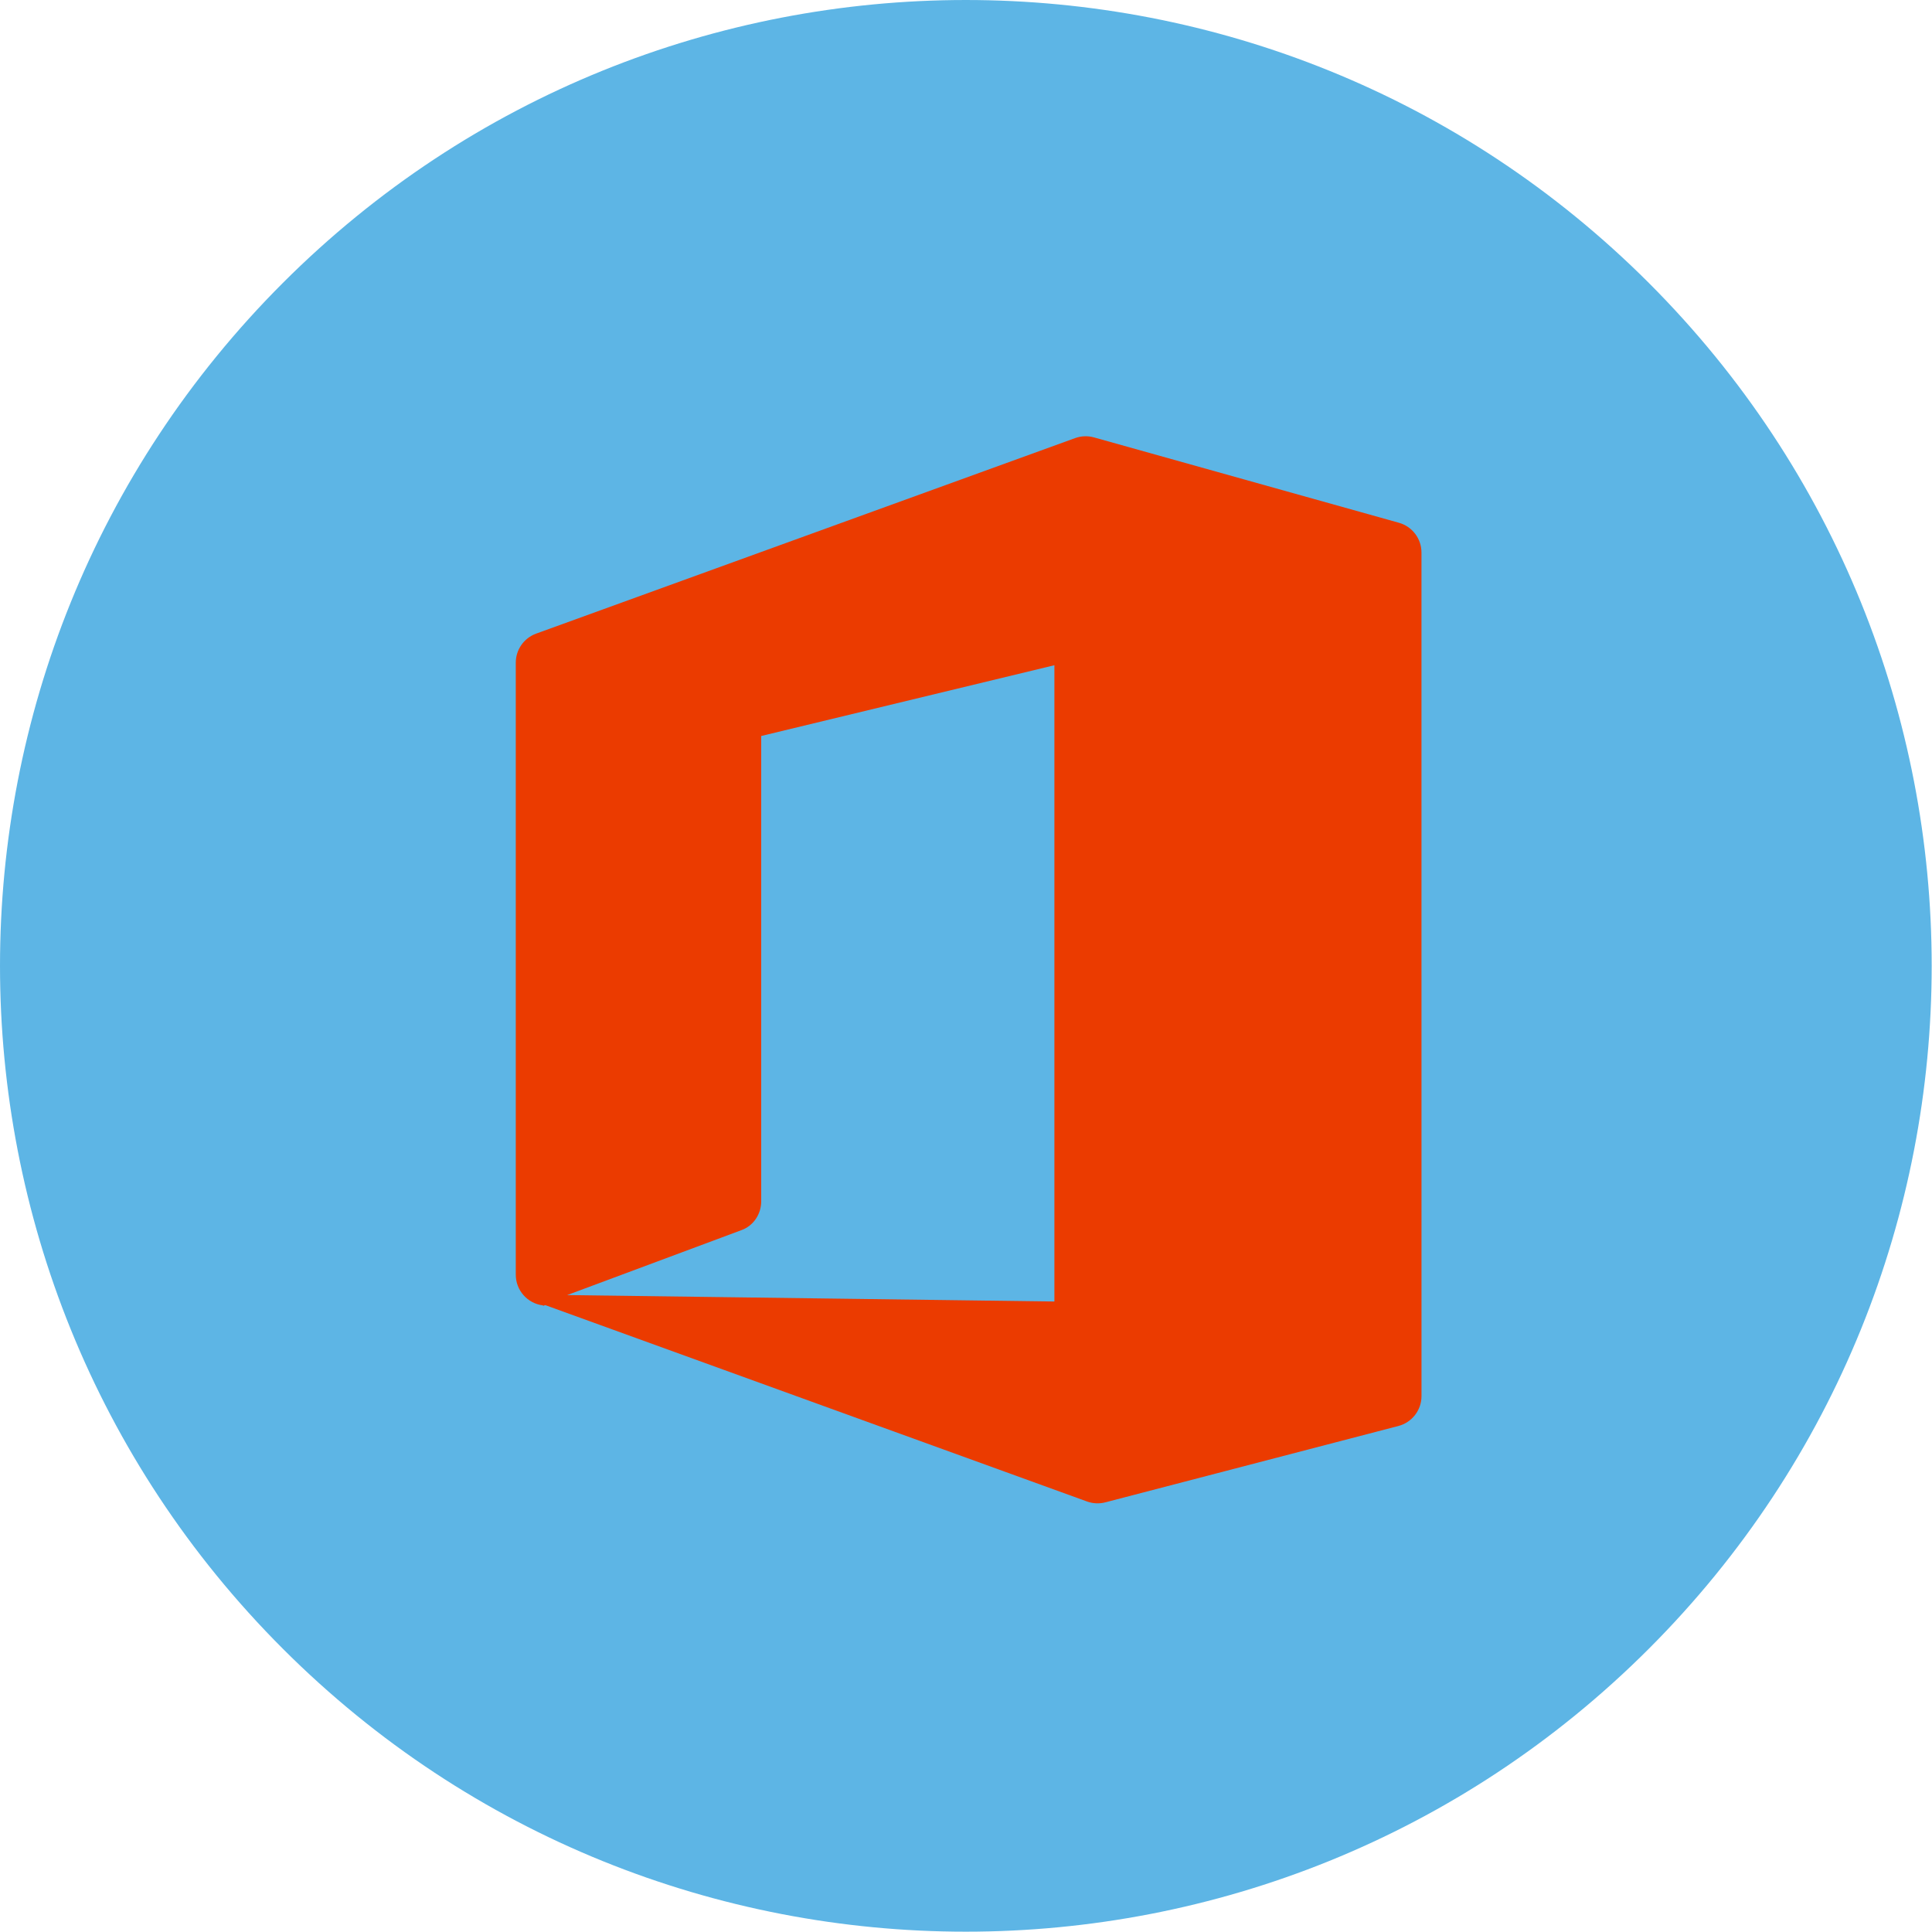
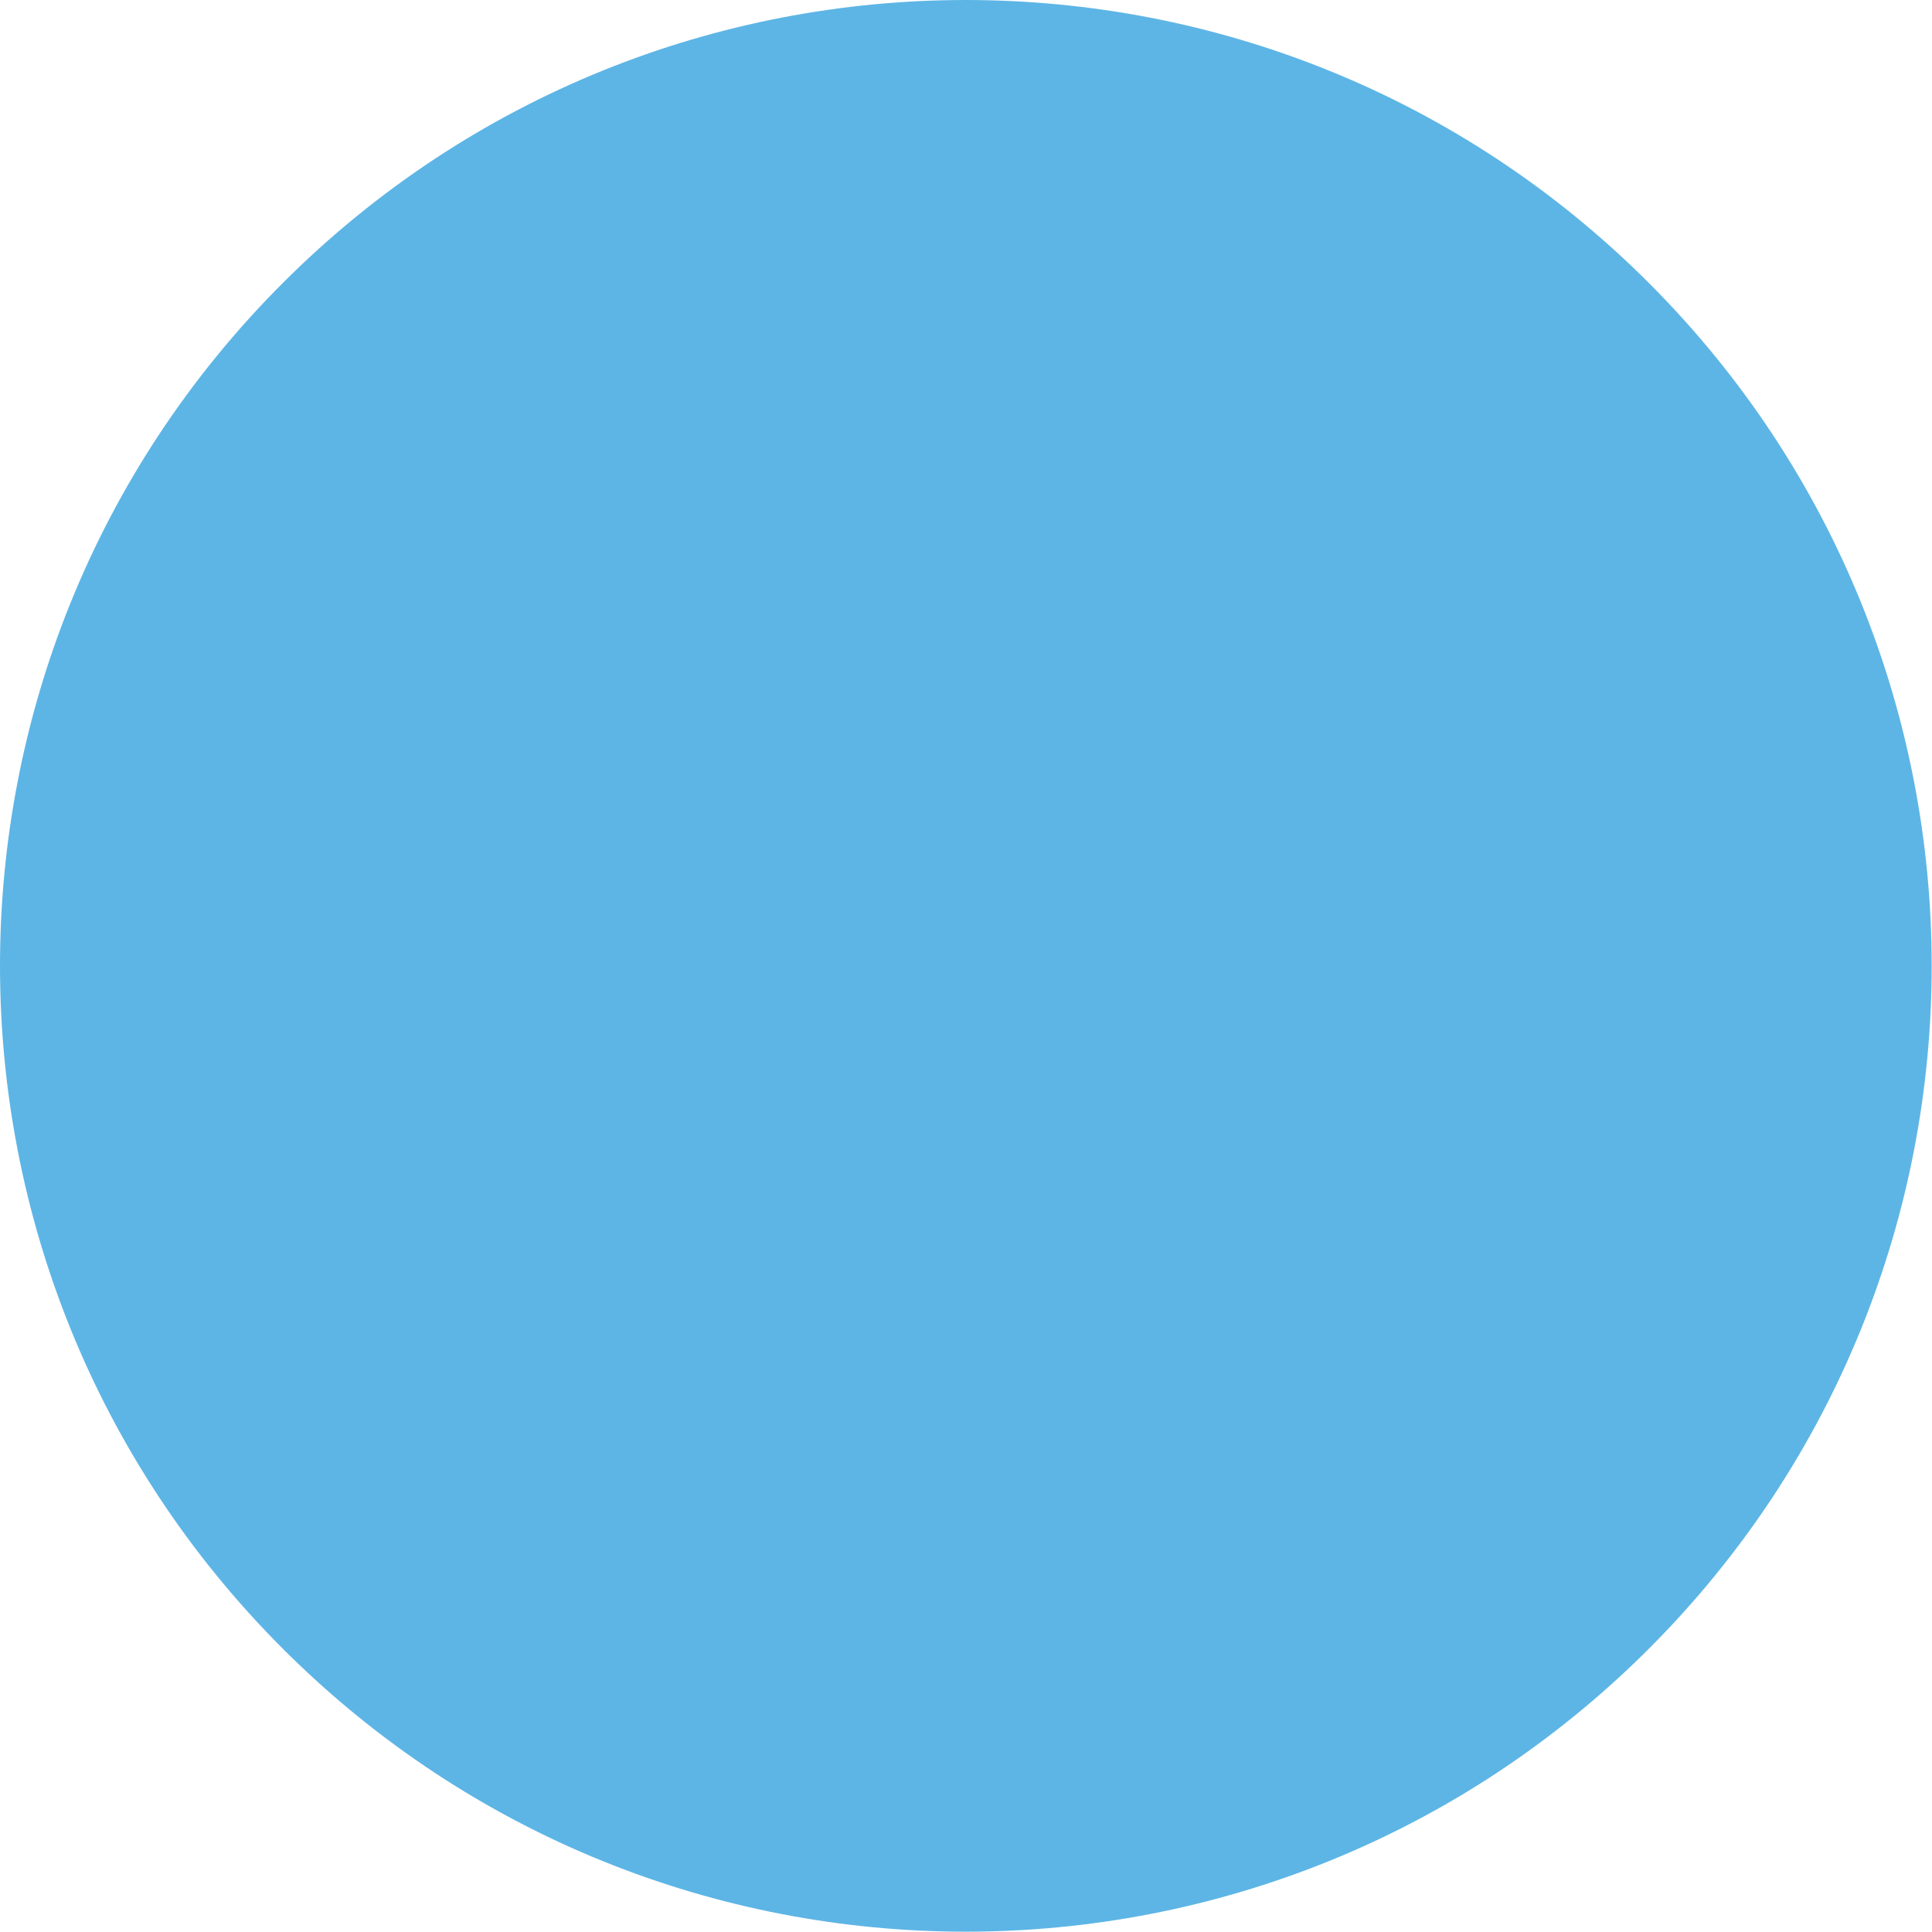
<svg xmlns="http://www.w3.org/2000/svg" width="186" height="186" viewBox="0 0 186 186" fill="none">
  <path d="M158.735 158.735C195.048 122.422 195.048 63.547 158.735 27.235C122.422 -9.078 63.547 -9.078 27.235 27.235C-9.078 63.547 -9.078 122.422 27.235 158.735C63.547 195.048 122.422 195.048 158.735 158.735Z" fill="#5DB5E5" />
  <path d="M102.711 47.767C102.711 46.534 103.543 45.668 104.709 45.668C105.875 45.668 106.675 46.534 106.675 47.767C106.675 48.966 105.909 49.866 104.676 49.866C103.51 49.866 102.711 48.966 102.711 47.767Z" fill="#5DB5E5" />
-   <path d="M119.258 47.767C119.258 46.534 120.09 45.668 121.256 45.668C122.422 45.668 123.222 46.534 123.222 47.767C123.222 48.966 122.456 49.866 121.223 49.866C120.057 49.866 119.258 48.966 119.258 47.767Z" fill="#5DB5E5" />
-   <path fill-rule="evenodd" clip-rule="evenodd" d="M104.438 42.001C104.12 42.01 103.804 42.07 103.504 42.178L51.617 61.001C50.44 61.428 49.656 62.547 49.656 63.799V122.724C49.658 124.217 50.766 125.478 52.247 125.671C52.423 125.78 52.357 125.598 52.552 125.669L104.659 144.556C105.223 144.759 105.835 144.786 106.415 144.635L134.627 137.285C135.938 136.943 136.853 135.759 136.853 134.405L136.85 53.193C136.85 51.859 135.962 50.687 134.676 50.328L105.321 42.11C105.034 42.03 104.736 41.993 104.438 42.001ZM101.51 64.044V125.301L54.601 124.682L71.415 118.416C72.555 117.991 73.285 116.87 73.285 115.653V70.856L101.51 64.044Z" fill="#EB3B00" />
</svg>